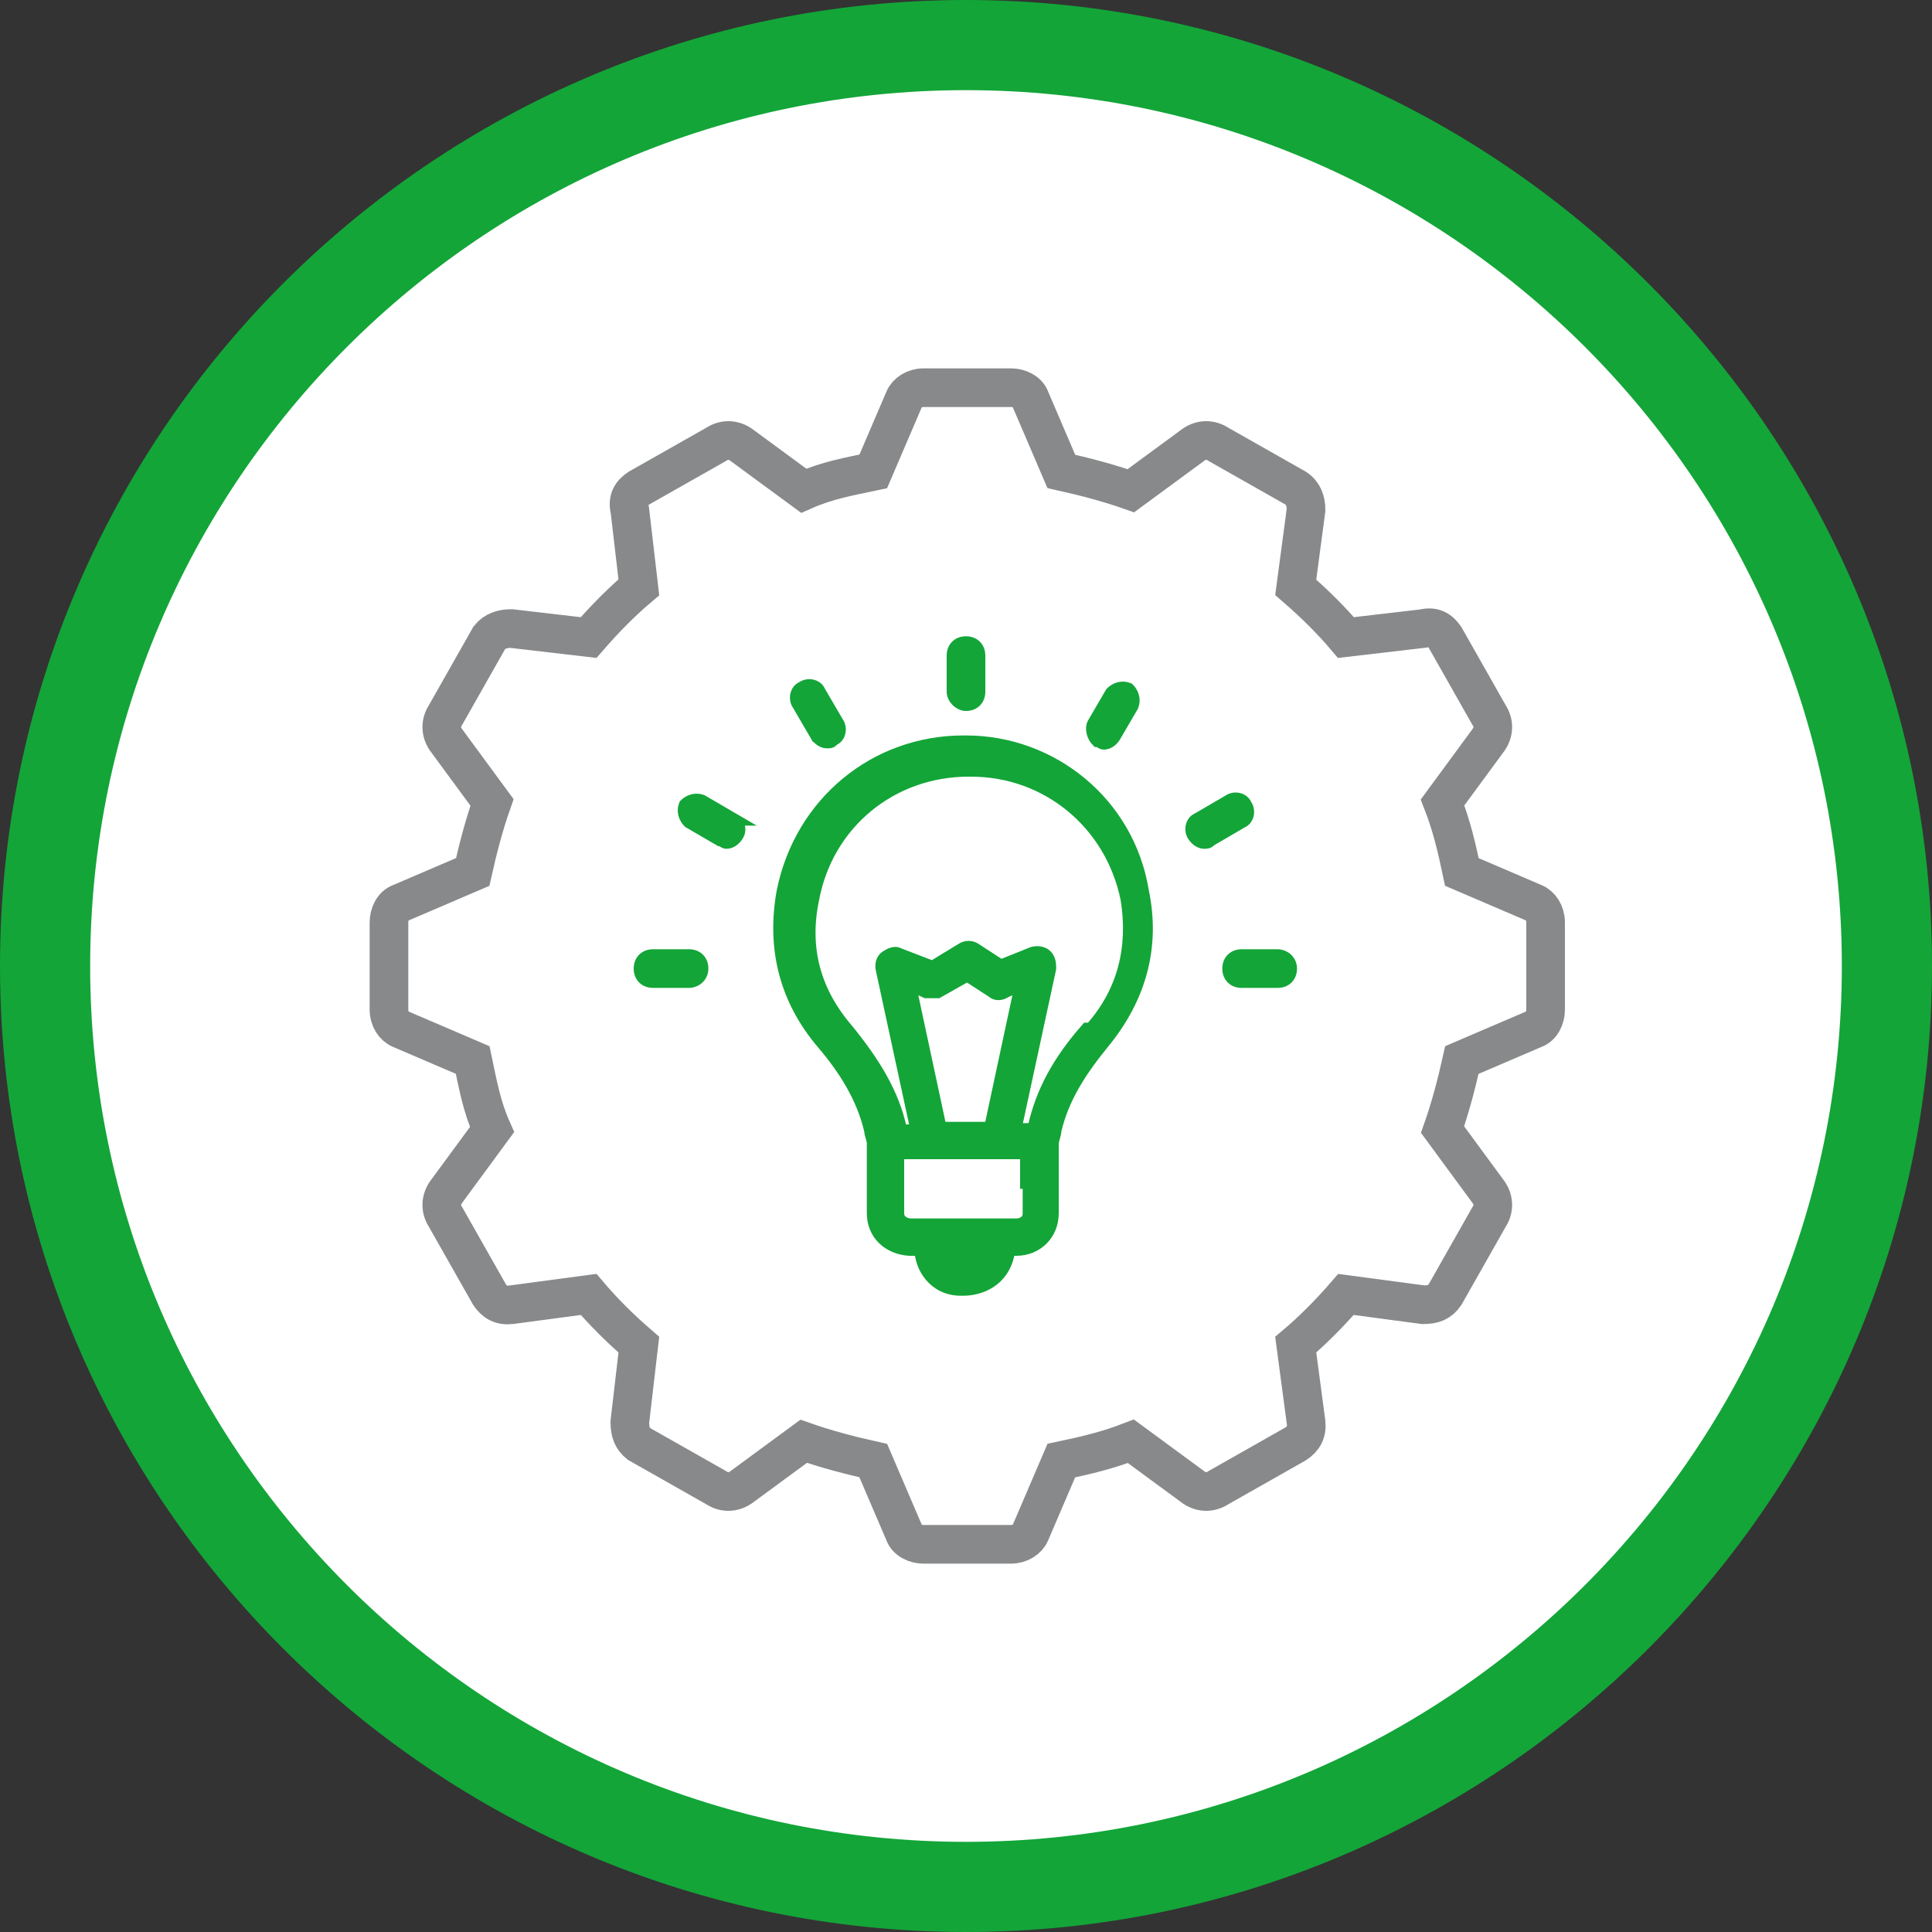
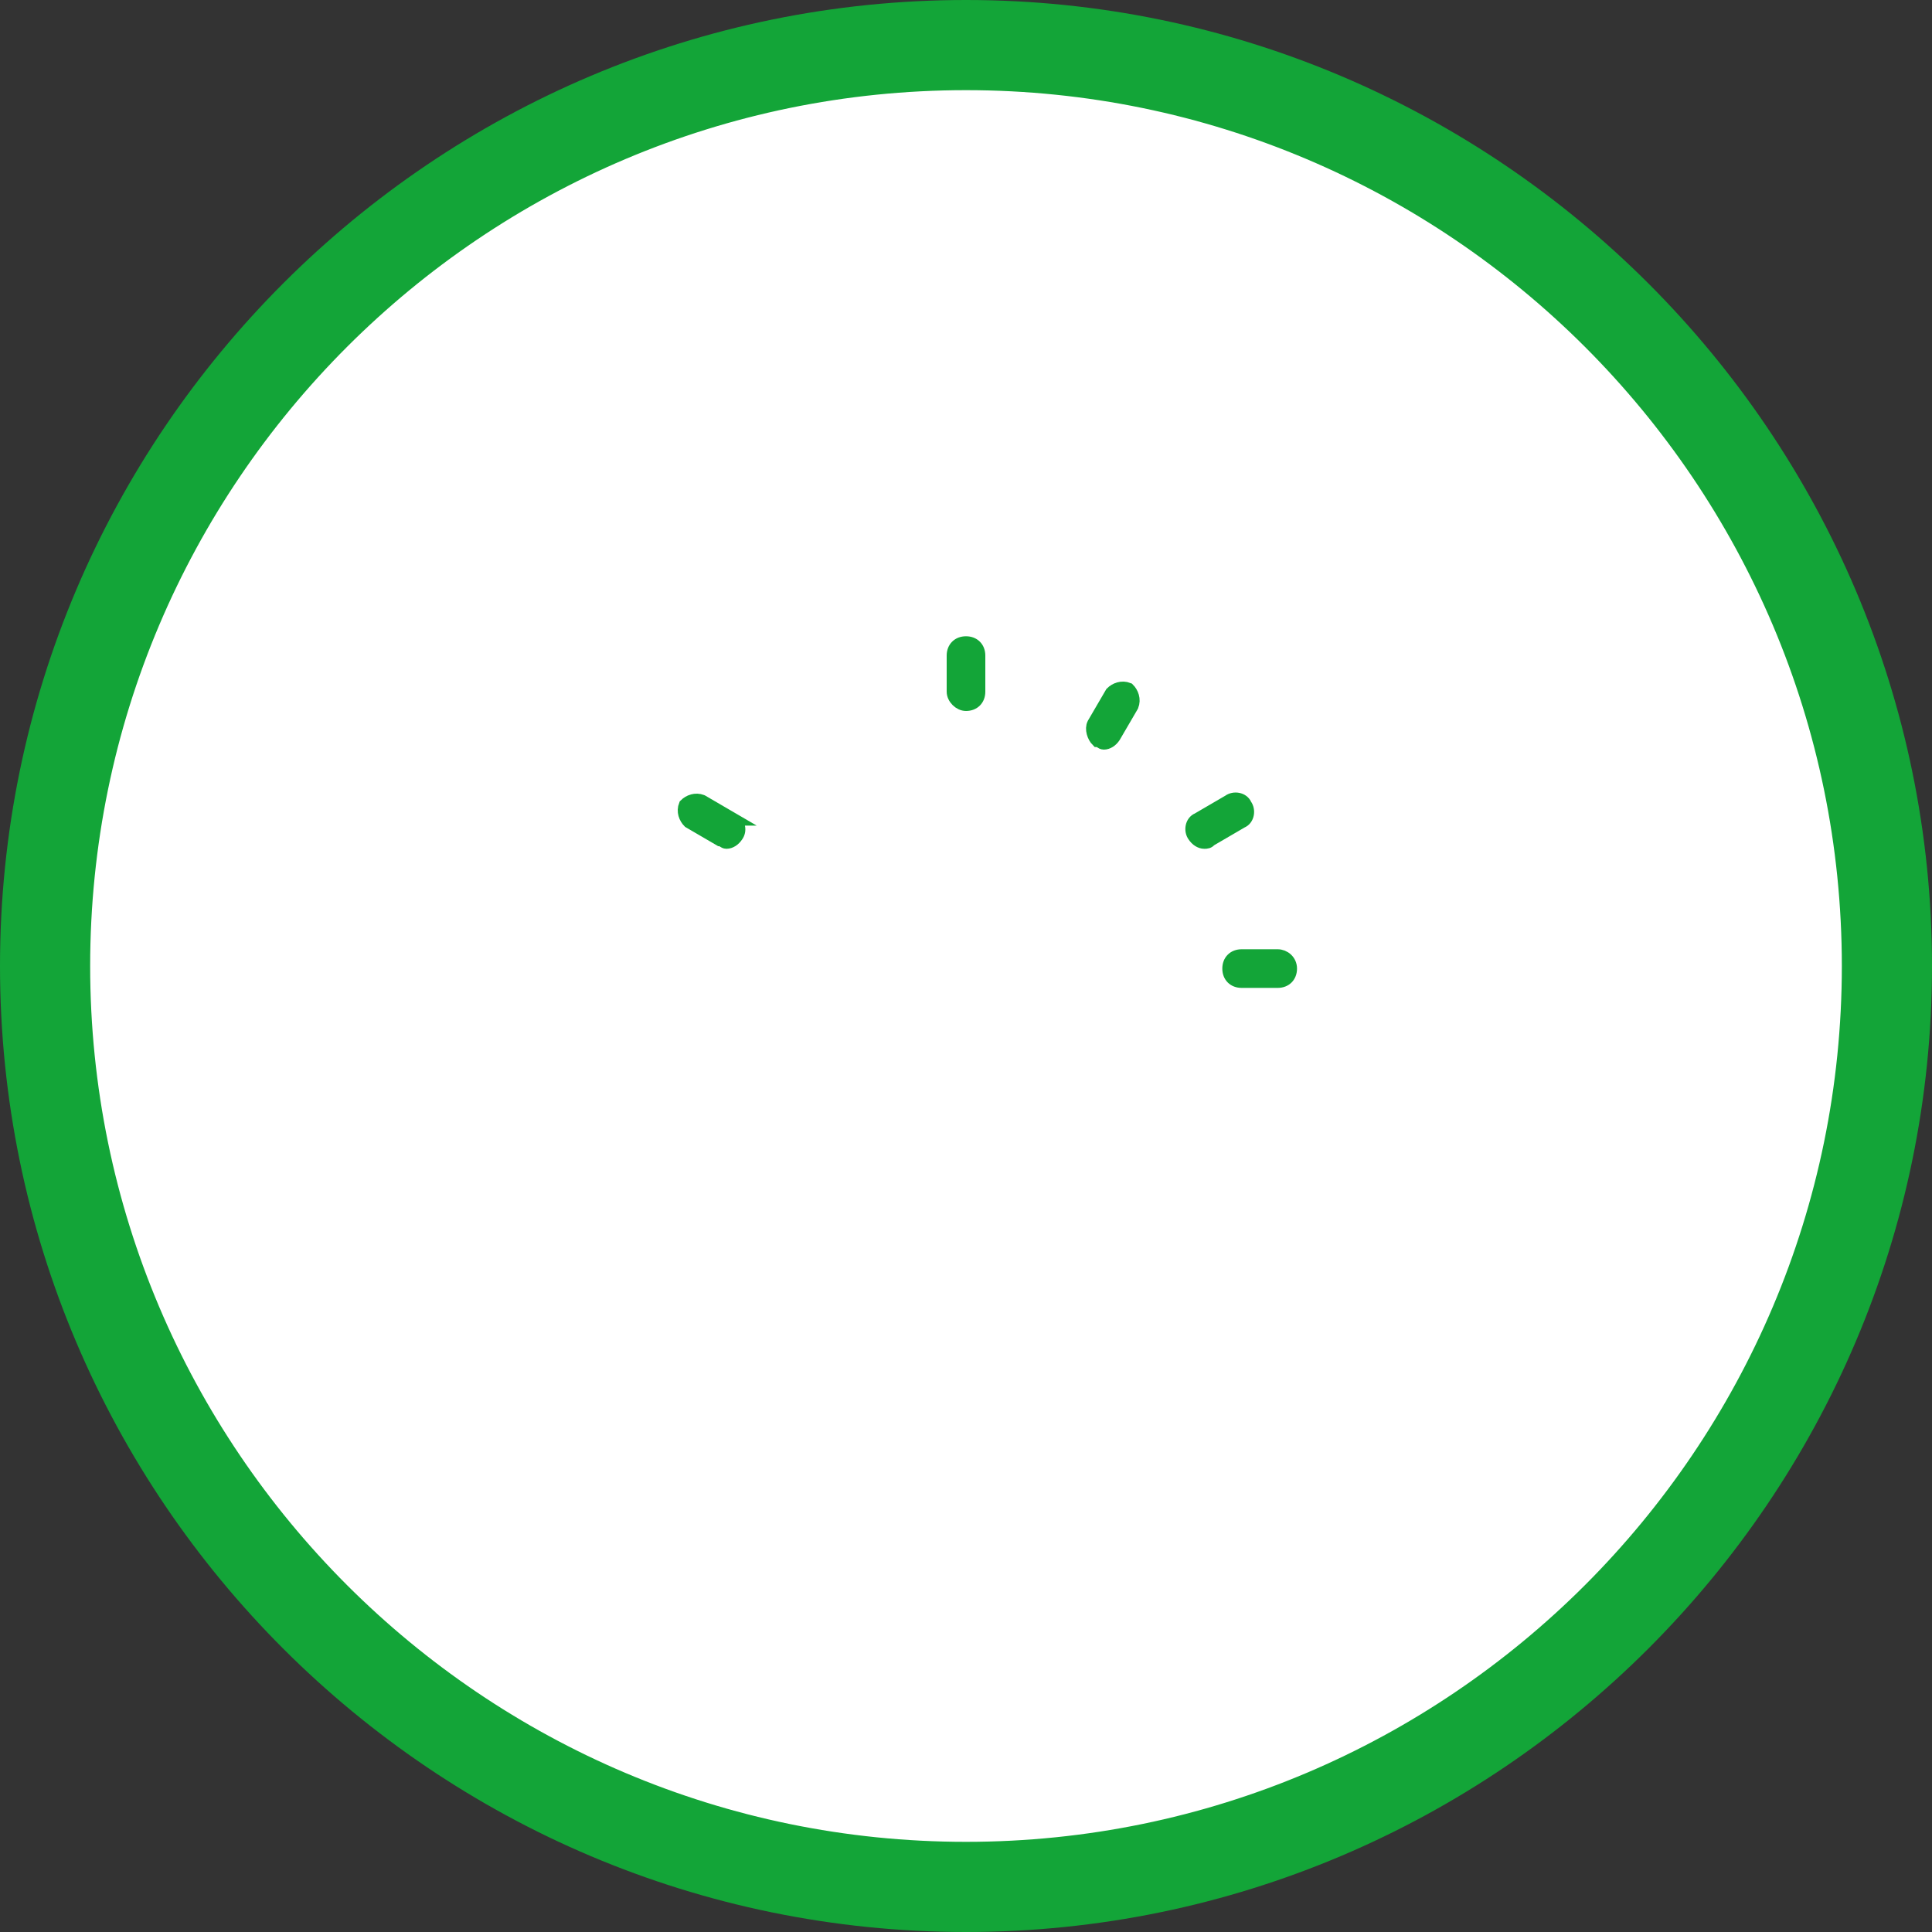
<svg xmlns="http://www.w3.org/2000/svg" version="1.1" viewBox="0 0 150 150">
  <rect x="0" y="0" width="150" height="150" fill="#333333" stroke="none" />
  <defs>
    <style>
      .st0, .st1 {
        fill: none;
      }

      .st2 {
        stroke: #13a538;
      }

      .st2, .st3 {
        fill: #13a538;
      }

      .st2, .st1 {
        stroke-miterlimit: 10;
      }

      .st4 {
        clip-path: url(#clippath-1);
      }

      .st5 {
        fill: #fff;
      }

      .st1 {
        stroke: #88898a;
        stroke-width: 3px;
      }

      .st6 {
        clip-path: url(#clippath);
      }
    </style>
    <clipPath id="clippath">
-       <rect class="st0" width="150" height="150" />
-     </clipPath>
+       </clipPath>
    <clipPath id="clippath-1">
      <rect class="st0" width="150" height="150" />
    </clipPath>
  </defs>
  <g id="HG">
    <g class="st6">
      <path class="st5" d="M75,146.5c39.4,0,71.5-32.1,71.5-71.5S114.4,3.5,75,3.5,3.5,35.6,3.5,75s32.1,71.5,71.5,71.5" />
    </g>
  </g>
  <g id="Prozess_Innovation">
    <circle class="st5" cx="75" cy="75" r="71.3" />
    <g class="st4">
      <path class="st3" d="M75,150C33.7,150,0,116.4,0,75S33.7,0,75,0s75,33.7,75,75-33.7,75-75,75ZM75,7C37.5,7,7,37.5,7,75s30.5,68,68,68,68-30.5,68-68S112.5,7,75,7Z" />
    </g>
-     <path class="st1" d="M119.1,70.1l-5.6-2.4c-.4-1.9-.8-3.6-1.5-5.4l3.6-4.9c.4-.6.4-1.3,0-1.9l-3.4-6c-.4-.6-.9-.9-1.7-.7l-6,.7c-1.1-1.3-2.4-2.6-3.9-3.9l.8-6c0-.7-.2-1.3-.8-1.7l-6-3.4c-.6-.4-1.3-.4-1.9,0l-4.9,3.6c-1.7-.6-3.6-1.1-5.4-1.5l-2.4-5.6c-.2-.6-.9-.9-1.5-.9h-6.8c-.7,0-1.3.4-1.5.9l-2.4,5.6c-1.9.4-3.6.7-5.4,1.5l-4.9-3.6c-.6-.4-1.3-.4-1.9,0l-6,3.4c-.6.4-.9.9-.7,1.7l.7,6c-1.3,1.1-2.6,2.4-3.9,3.9l-6-.7c-.7,0-1.3.2-1.7.7l-3.4,6c-.4.6-.4,1.3,0,1.9l3.6,4.9c-.6,1.7-1.1,3.6-1.5,5.4l-5.6,2.4c-.6.2-.9.9-.9,1.5v6.8c0,.7.4,1.3.9,1.5l5.6,2.4c.4,1.9.7,3.6,1.5,5.4l-3.6,4.9c-.4.6-.4,1.3,0,1.9l3.4,6c.4.6.9.9,1.7.8l6-.8c1.1,1.3,2.4,2.6,3.9,3.9l-.7,6c0,.8.2,1.3.7,1.7l6,3.4c.6.4,1.3.4,1.9,0l4.9-3.6c1.7.6,3.6,1.1,5.4,1.5l2.4,5.6c.2.6.9.9,1.5.9h6.8c.7,0,1.3-.4,1.5-.9l2.4-5.6c1.9-.4,3.6-.8,5.4-1.5l4.9,3.6c.6.4,1.3.4,1.9,0l6-3.4c.6-.4.9-.9.8-1.7l-.8-6c1.3-1.1,2.6-2.4,3.9-3.9l6,.8c.8,0,1.3-.2,1.7-.8l3.4-6c.4-.6.4-1.3,0-1.9l-3.6-4.9c.6-1.7,1.1-3.6,1.5-5.4l5.6-2.4c.6-.2.9-.9.9-1.5v-6.8c0-.7-.4-1.3-.9-1.5Z" />
    <g id="Icon">
      <g>
-         <path class="st2" d="M75,57.6s0,0,0,0h-.2c-6.8,0-12.6,4.7-14,11.6-.8,4.4.2,8.4,3.1,11.8,1.7,2,3.1,4.2,3.7,6.8,0,.3.2.6.2,1v5.4c0,1.6,1.2,2.7,2.8,2.8h.9c0,1.3,1,3.1,3.1,3.1h.2c1.2,0,3.1-.6,3.5-2.9v-.2h.6c1.6,0,2.8-1.2,2.8-2.8v-5.4c0-.3.2-.7.2-1,.6-2.6,2-4.7,3.7-6.8,2.9-3.5,4-7.5,3.1-11.8-1.1-6.8-7-11.6-13.7-11.6ZM79.9,91.8v2.4c0,.7-.6.9-1,.9h-8.2c-.3,0-1-.2-1-.9v-4.7h10v2.3ZM73,87.6l-2.4-11.2,1.3.6c.2,0,.6,0,.9,0l2.3-1.3,2,1.3c.2.2.6.2.9,0l1.3-.6-2.4,11.2h-3.8ZM84.4,79.9c-2.2,2.5-3.5,4.9-4.1,7.6v.2q0,0,0,0h-1.5l2.7-12.5c0-.3,0-.7-.3-1-.2-.2-.6-.3-1-.2l-2.5,1-2-1.3c-.3-.2-.7-.2-1,0l-2.3,1.4-2.6-1c-.3-.2-.7,0-1,.2s-.4.6-.3,1l2.7,12.5h-1.3c0,0,0-.2,0-.2-.6-2.7-2-5-4.1-7.6-2.6-3-3.5-6.4-2.7-10.2,1.1-5.9,6.1-10,12.1-10h.2c5.9,0,10.9,4.1,12.1,10,.6,3.7-.2,7.2-2.8,10.1Z" />
        <path class="st2" d="M75,54.7c.6,0,1-.4,1-1v-2.8c0-.6-.4-1-1-1s-1,.4-1,1v2.8c0,.5.5,1,1,1Z" />
-         <path class="st2" d="M54.5,75.2c0-.6-.4-1-1-1h-2.8c-.6,0-1,.4-1,1s.4,1,1,1h2.8c.5,0,1-.4,1-1Z" />
        <path class="st2" d="M99.2,74.2h-2.8c-.6,0-1,.4-1,1s.4,1,1,1h2.8c.6,0,1-.4,1-1s-.5-1-1-1Z" />
        <path class="st2" d="M56.9,63.6l-2.4-1.4c-.5-.2-1,0-1.3.3-.2.5,0,1,.3,1.3l2.4,1.4c.2,0,.3.2.5.2.3,0,.6-.2.8-.5.3-.4.2-1-.3-1.3Z" />
-         <path class="st2" d="M63.4,57.1c.2.3.5.5.8.5s.3,0,.5-.2c.5-.2.6-.9.3-1.3l-1.4-2.4c-.2-.5-.9-.6-1.3-.3-.5.2-.6.9-.3,1.3l1.4,2.4Z" />
        <path class="st2" d="M85.2,57.5c.2,0,.3.2.5.2.3,0,.6-.2.8-.5l1.4-2.4c.2-.5,0-1-.3-1.3-.5-.2-1,0-1.3.3l-1.4,2.4c-.2.4,0,1,.3,1.3Z" />
        <path class="st2" d="M93.5,65.4c.2,0,.3,0,.5-.2l2.4-1.4c.5-.2.6-.9.3-1.3-.2-.5-.9-.6-1.3-.3l-2.4,1.4c-.5.2-.6.9-.3,1.3.2.3.5.5.8.5Z" />
      </g>
    </g>
  </g>
</svg>